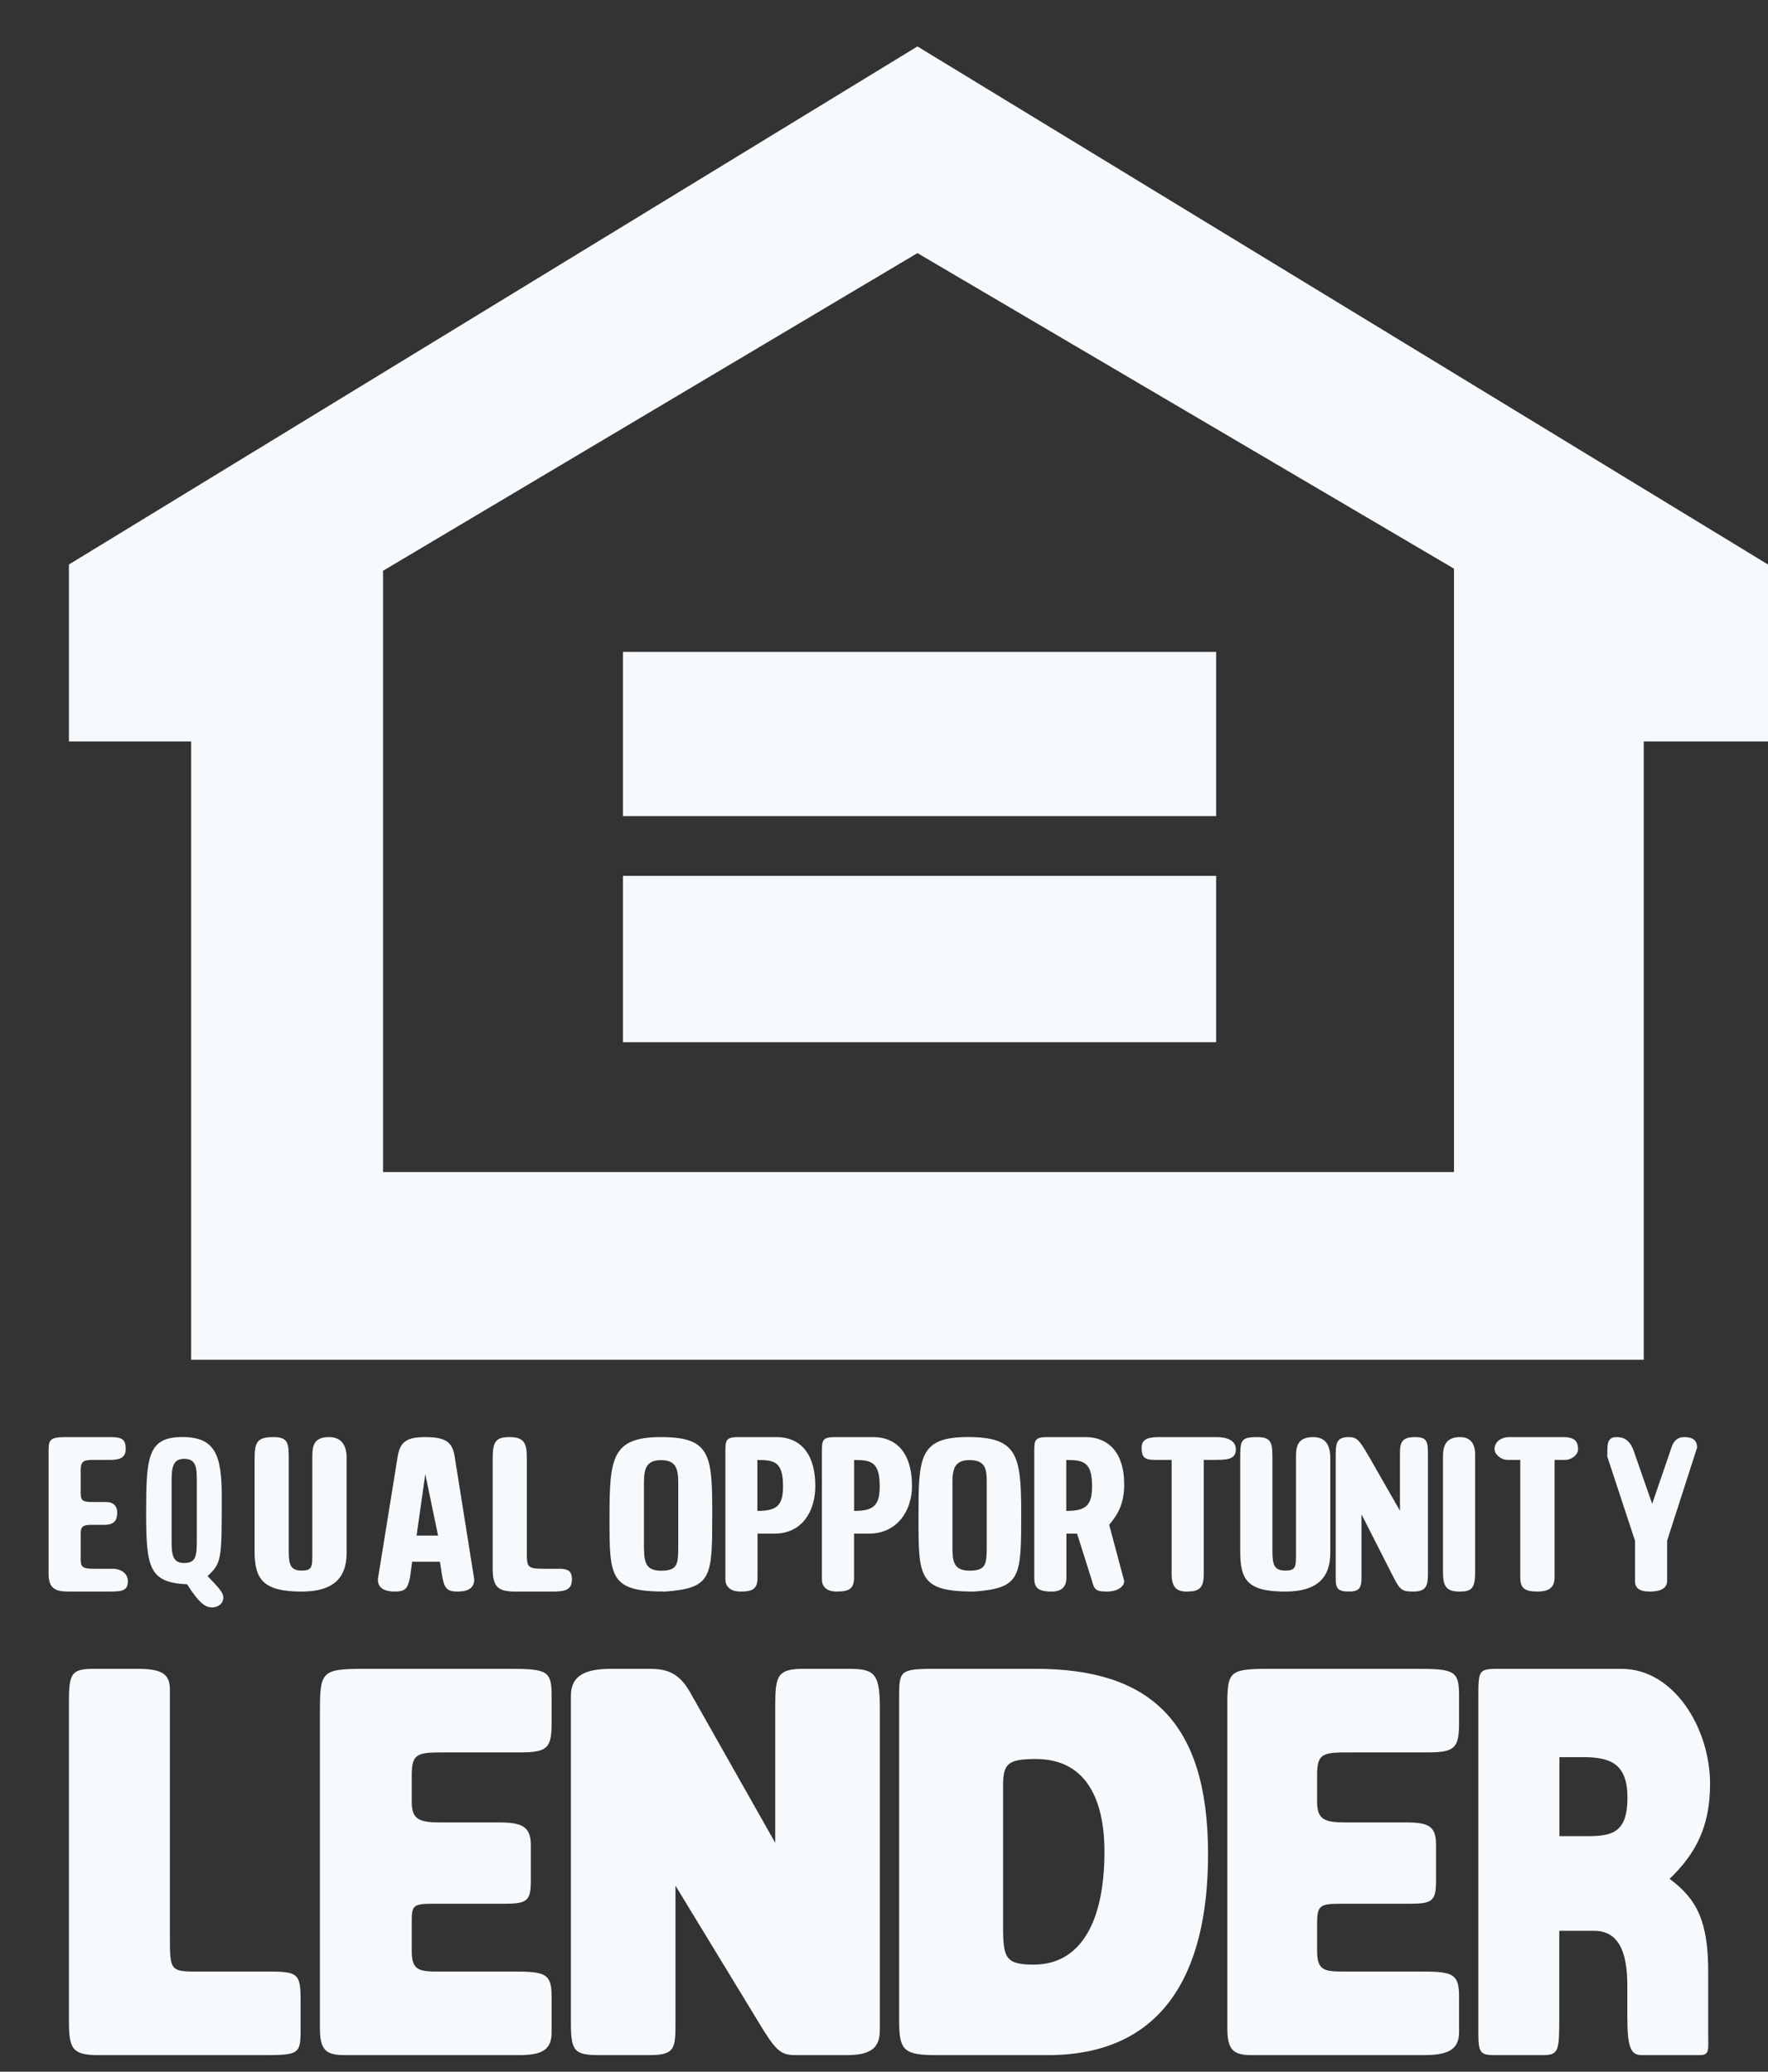
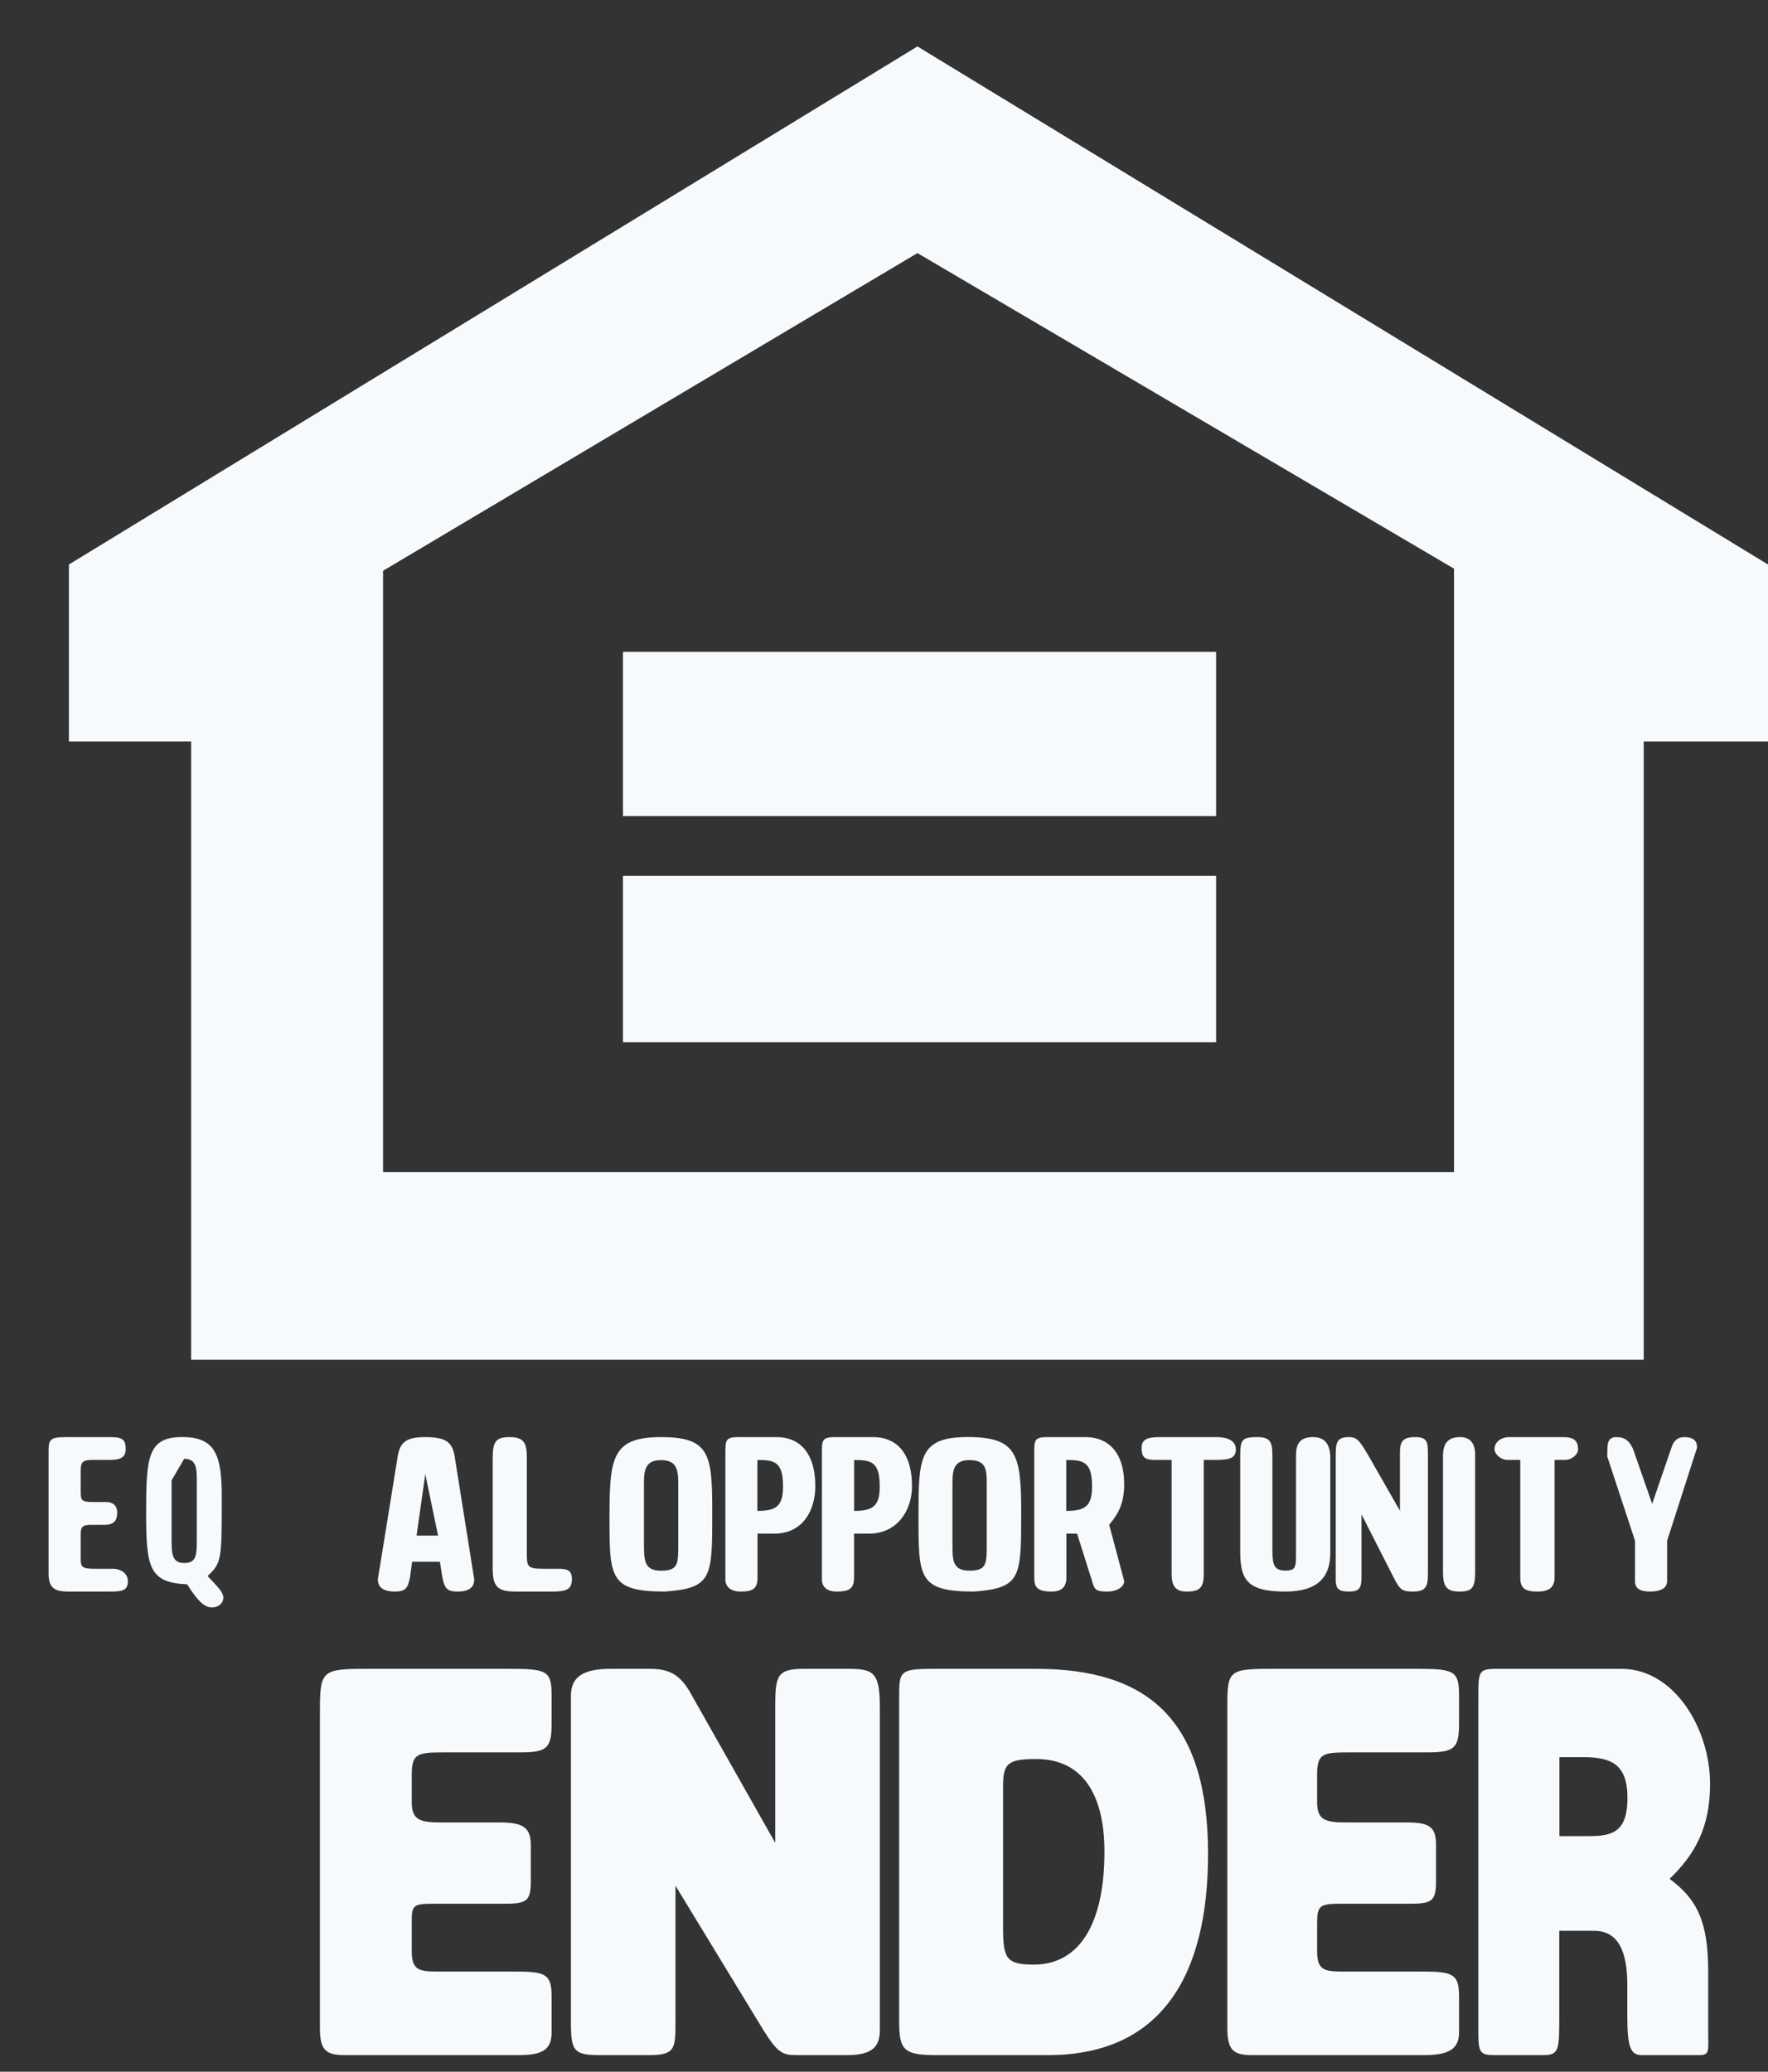
<svg xmlns="http://www.w3.org/2000/svg" width="35" height="41" viewBox="0 0 35 41" fill="none">
  <rect x="0" y="0" width="35" height="41" fill="#333333" stroke="none" />
  <g clip-path="url(#clip0_750_6634)">
    <path fill-rule="evenodd" clip-rule="evenodd" d="M1.364 11.172L18.162 0.919L35 11.172V14.674H32.54V26.911H3.784V14.674H1.364V11.172ZM18.162 5.009L7.583 11.296V23.195H28.784V11.254L18.162 5.009ZM12.332 20.626H24.075V17.334H12.332V20.626ZM12.332 16.151H24.075V12.901H12.332V16.151Z" fill="#F7FAFC" />
    <path fill-rule="evenodd" clip-rule="evenodd" d="M17.8 40.001V33.607C17.8 33.072 17.8 33.027 18.5 33.027H20.507C22.75 33.027 23.915 34.056 23.915 36.693C23.915 39.108 22.983 40.672 20.743 40.672H18.547C17.894 40.672 17.8 40.581 17.8 40.001ZM19.857 35.348V38.12C19.857 38.746 19.904 38.881 20.463 38.881C21.396 38.881 21.864 38.03 21.864 36.647C21.864 35.528 21.443 34.812 20.51 34.812C19.948 34.812 19.857 34.903 19.857 35.348Z" fill="#F7FAFC" />
    <path fill-rule="evenodd" clip-rule="evenodd" d="M13.372 37.319L15.113 40.178C15.395 40.627 15.49 40.672 15.772 40.672H16.759C17.231 40.672 17.418 40.536 17.418 40.178V33.788C17.418 33.072 17.279 33.027 16.759 33.027H15.911C15.395 33.027 15.347 33.159 15.347 33.743V36.471L13.701 33.562C13.467 33.117 13.23 33.027 12.853 33.027H12.1C11.584 33.027 11.302 33.159 11.302 33.562V40.001C11.302 40.581 11.35 40.672 11.865 40.672H12.853C13.372 40.672 13.372 40.536 13.372 40.001V37.319Z" fill="#F7FAFC" />
    <path fill-rule="evenodd" clip-rule="evenodd" d="M30.868 38.212V39.866C30.868 40.581 30.868 40.672 30.54 40.672H29.594C29.303 40.672 29.266 40.627 29.266 40.224V33.608C29.266 32.983 29.266 33.028 29.849 33.028H32.107C33.126 33.028 33.853 34.188 33.853 35.307C33.853 36.158 33.561 36.693 33.052 37.184C33.598 37.586 33.816 38.035 33.816 39.018V40.224C33.816 40.581 33.853 40.672 33.635 40.672H32.506C32.288 40.672 32.215 40.536 32.215 39.911V39.285C32.215 38.615 32.033 38.212 31.561 38.212H30.868ZM30.871 34.775V36.338H31.454C31.926 36.338 32.218 36.251 32.218 35.581C32.218 34.91 31.889 34.775 31.343 34.775H30.871Z" fill="#F7FAFC" />
    <path fill-rule="evenodd" clip-rule="evenodd" d="M6.333 40.136C6.333 40.581 6.458 40.672 6.831 40.672H10.261C10.714 40.672 10.92 40.581 10.92 40.223V39.511C10.92 39.063 10.797 39.018 10.178 39.018H8.732C8.318 39.018 8.151 39.018 8.151 38.615V38.079C8.151 37.721 8.151 37.676 8.565 37.676H9.969C10.425 37.676 10.508 37.631 10.508 37.228V36.513C10.508 36.158 10.341 36.067 9.889 36.067H8.732C8.318 36.067 8.151 36.022 8.151 35.664V35.129C8.151 34.681 8.276 34.681 8.854 34.681H10.3C10.839 34.681 10.92 34.591 10.92 34.101V33.562C10.92 33.072 10.839 33.027 10.094 33.027H7.242C6.333 33.027 6.333 33.072 6.333 33.965V40.136Z" fill="#F7FAFC" />
    <path fill-rule="evenodd" clip-rule="evenodd" d="M24.297 40.136C24.297 40.581 24.42 40.672 24.792 40.672H28.18C28.634 40.672 28.884 40.581 28.884 40.223V39.511C28.884 39.063 28.759 39.018 28.139 39.018H26.652C26.238 39.018 26.074 39.018 26.074 38.615V38.079C26.074 37.721 26.115 37.676 26.527 37.676H27.892C28.345 37.676 28.428 37.631 28.428 37.228V36.513C28.428 36.158 28.303 36.067 27.85 36.067H26.652C26.238 36.067 26.074 36.022 26.074 35.664V35.129C26.074 34.681 26.196 34.681 26.774 34.681H28.264C28.8 34.681 28.884 34.591 28.884 34.101V33.562C28.884 33.072 28.8 33.027 28.055 33.027H25.165C24.256 33.027 24.297 33.072 24.297 33.965V40.136Z" fill="#F7FAFC" />
-     <path fill-rule="evenodd" clip-rule="evenodd" d="M1.364 39.956C1.364 40.536 1.41 40.672 1.954 40.672H5.135C5.905 40.672 5.951 40.672 5.951 40.178V39.598C5.951 39.063 5.905 39.018 5.315 39.018H4.09C3.363 39.018 3.363 39.063 3.363 38.302V33.43C3.363 33.117 3.179 33.027 2.727 33.027H1.862C1.41 33.027 1.364 33.117 1.364 33.698V39.956Z" fill="#F7FAFC" />
-     <path fill-rule="evenodd" clip-rule="evenodd" d="M3.704 31.354C2.956 31.321 2.893 31.028 2.893 29.947C2.893 28.834 2.924 28.44 3.61 28.44C4.264 28.44 4.39 28.801 4.39 29.618C4.39 30.863 4.39 30.929 4.109 31.191C4.327 31.42 4.421 31.517 4.421 31.616C4.421 31.749 4.296 31.812 4.203 31.812C4.077 31.812 3.954 31.749 3.704 31.354ZM3.397 29.296V30.442C3.397 30.737 3.397 30.933 3.646 30.933C3.896 30.933 3.896 30.77 3.896 30.442V29.329C3.896 29.067 3.896 28.871 3.646 28.871C3.428 28.871 3.397 29.034 3.397 29.296Z" fill="#F7FAFC" />
+     <path fill-rule="evenodd" clip-rule="evenodd" d="M3.704 31.354C2.956 31.321 2.893 31.028 2.893 29.947C2.893 28.834 2.924 28.44 3.61 28.44C4.264 28.44 4.39 28.801 4.39 29.618C4.39 30.863 4.39 30.929 4.109 31.191C4.327 31.42 4.421 31.517 4.421 31.616C4.421 31.749 4.296 31.812 4.203 31.812C4.077 31.812 3.954 31.749 3.704 31.354ZM3.397 29.296V30.442C3.397 30.737 3.397 30.933 3.646 30.933C3.896 30.933 3.896 30.77 3.896 30.442V29.329C3.896 29.067 3.896 28.871 3.646 28.871Z" fill="#F7FAFC" />
    <path fill-rule="evenodd" clip-rule="evenodd" d="M13.167 31.498C12.066 31.498 12.066 31.22 12.066 30.04C12.066 28.857 12.109 28.441 13.085 28.441C14.057 28.441 14.1 28.787 14.1 29.935C14.1 31.22 14.1 31.428 13.167 31.498ZM12.748 29.348V30.528C12.748 30.877 12.748 31.085 13.087 31.085C13.427 31.085 13.427 30.947 13.427 30.564V29.348C13.427 29.07 13.384 28.897 13.087 28.897C12.791 28.897 12.748 29.07 12.748 29.348Z" fill="#F7FAFC" />
    <path fill-rule="evenodd" clip-rule="evenodd" d="M19.283 31.498C18.183 31.498 18.183 31.219 18.183 30.039C18.183 28.856 18.183 28.44 19.158 28.44C20.133 28.44 20.216 28.786 20.216 29.934C20.216 31.219 20.216 31.427 19.283 31.498ZM18.855 29.347V30.562C18.855 30.876 18.855 31.084 19.194 31.084C19.534 31.084 19.534 30.946 19.534 30.562V29.382C19.534 29.104 19.534 28.896 19.194 28.896C18.898 28.896 18.855 29.069 18.855 29.347Z" fill="#F7FAFC" />
    <path fill-rule="evenodd" clip-rule="evenodd" d="M8.159 30.907L8.116 31.22C8.073 31.428 8.03 31.498 7.819 31.498C7.566 31.498 7.48 31.396 7.48 31.256L7.862 28.892C7.905 28.579 7.988 28.441 8.413 28.441C8.838 28.441 8.963 28.544 9.006 28.857L9.388 31.256C9.388 31.396 9.309 31.498 9.055 31.498C8.844 31.498 8.795 31.428 8.752 31.185L8.709 30.907H8.159ZM8.419 29.172L8.247 30.39H8.672L8.419 29.172Z" fill="#F7FAFC" />
    <path fill-rule="evenodd" clip-rule="evenodd" d="M23.194 28.892V31.15C23.194 31.396 23.279 31.498 23.49 31.498C23.744 31.498 23.83 31.428 23.83 31.15V28.892H24.083C24.337 28.892 24.466 28.857 24.466 28.684C24.466 28.508 24.294 28.441 24.083 28.441H22.94C22.686 28.441 22.6 28.508 22.6 28.649C22.6 28.822 22.643 28.892 22.854 28.892H23.194Z" fill="#F7FAFC" />
    <path fill-rule="evenodd" clip-rule="evenodd" d="M26.953 29.97L27.589 31.22C27.714 31.463 27.757 31.498 27.971 31.498C28.225 31.498 28.268 31.396 28.268 31.15V28.822C28.268 28.544 28.268 28.441 28.011 28.441C27.757 28.441 27.714 28.544 27.714 28.754V29.899L27.078 28.787C26.91 28.508 26.867 28.441 26.699 28.441C26.442 28.441 26.442 28.579 26.442 28.857V31.256C26.442 31.428 26.485 31.498 26.699 31.498C26.91 31.498 26.953 31.428 26.953 31.22V29.97Z" fill="#F7FAFC" />
-     <path fill-rule="evenodd" clip-rule="evenodd" d="M5.04 30.699C5.04 31.256 5.208 31.498 5.972 31.498C6.608 31.498 6.862 31.22 6.862 30.734V28.857C6.862 28.613 6.767 28.441 6.514 28.441C6.214 28.441 6.183 28.613 6.183 28.822V30.734C6.183 31.012 6.183 31.082 5.972 31.082C5.758 31.082 5.716 30.977 5.716 30.699V28.892C5.716 28.579 5.716 28.441 5.419 28.441C5.08 28.441 5.04 28.544 5.04 28.892V30.699Z" fill="#F7FAFC" />
    <path fill-rule="evenodd" clip-rule="evenodd" d="M16.907 30.351V31.22C16.907 31.428 16.825 31.498 16.568 31.498C16.357 31.498 16.271 31.396 16.271 31.256V28.754C16.271 28.508 16.271 28.441 16.528 28.441H17.29C17.714 28.441 18.054 28.719 18.054 29.413C18.054 29.899 17.757 30.351 17.207 30.351H16.907ZM17.415 29.416C17.415 28.929 17.247 28.894 16.908 28.894V29.902C17.29 29.902 17.415 29.799 17.415 29.416Z" fill="#F7FAFC" />
    <path fill-rule="evenodd" clip-rule="evenodd" d="M32.707 29.762L32.367 28.787C32.282 28.508 32.165 28.441 31.997 28.441C31.783 28.441 31.829 28.654 31.817 28.822L32.367 30.491V31.29C32.367 31.428 32.453 31.498 32.664 31.498C32.878 31.498 33.003 31.428 33.003 31.29V30.491L33.596 28.649C33.596 28.508 33.514 28.441 33.343 28.441C33.217 28.441 33.132 28.508 33.089 28.649L32.707 29.762Z" fill="#F7FAFC" />
    <path fill-rule="evenodd" clip-rule="evenodd" d="M21.958 30.177L22.255 31.29C22.255 31.396 22.129 31.498 21.915 31.498C21.704 31.498 21.662 31.463 21.619 31.29L21.322 30.351H21.111V31.22C21.111 31.396 21.026 31.498 20.815 31.498C20.518 31.498 20.475 31.396 20.475 31.22V28.754C20.475 28.508 20.475 28.441 20.729 28.441H21.493C21.915 28.441 22.255 28.719 22.255 29.378C22.255 29.762 22.129 29.97 21.958 30.177ZM21.619 29.416C21.619 28.929 21.447 28.894 21.108 28.894V29.902C21.49 29.902 21.619 29.799 21.619 29.416Z" fill="#F7FAFC" />
    <path fill-rule="evenodd" clip-rule="evenodd" d="M24.552 30.699C24.552 31.256 24.681 31.498 25.442 31.498C26.078 31.498 26.335 31.22 26.335 30.734V28.857C26.335 28.613 26.25 28.441 25.996 28.441C25.699 28.441 25.656 28.613 25.656 28.822V30.734C25.656 31.012 25.656 31.082 25.442 31.082C25.231 31.082 25.189 30.977 25.189 30.699V28.892C25.189 28.579 25.189 28.441 24.892 28.441C24.552 28.441 24.552 28.508 24.552 28.892V30.699Z" fill="#F7FAFC" />
    <path fill-rule="evenodd" clip-rule="evenodd" d="M14.996 30.351V31.22C14.996 31.428 14.92 31.498 14.666 31.498C14.455 31.498 14.36 31.396 14.36 31.256V28.754C14.36 28.508 14.36 28.441 14.614 28.441H15.375C15.8 28.441 16.14 28.719 16.14 29.413C16.14 29.899 15.886 30.351 15.332 30.351H14.996ZM15.501 29.416C15.501 28.929 15.333 28.894 14.993 28.894V29.902C15.376 29.902 15.501 29.799 15.501 29.416Z" fill="#F7FAFC" />
    <path fill-rule="evenodd" clip-rule="evenodd" d="M30.096 28.892V31.22C30.096 31.428 30.182 31.498 30.436 31.498C30.647 31.498 30.775 31.428 30.775 31.22V28.892H30.986C31.115 28.892 31.24 28.787 31.24 28.684C31.24 28.508 31.154 28.441 30.943 28.441H29.882C29.714 28.441 29.586 28.538 29.586 28.679C29.586 28.782 29.714 28.892 29.843 28.892H30.096Z" fill="#F7FAFC" />
    <path fill-rule="evenodd" clip-rule="evenodd" d="M9.753 31.047C9.753 31.428 9.879 31.498 10.218 31.498H10.94C11.194 31.498 11.322 31.463 11.322 31.256C11.322 31.082 11.236 31.047 11.065 31.047H10.769C10.429 31.047 10.429 31.012 10.429 30.699V28.857C10.429 28.579 10.389 28.441 10.09 28.441C9.796 28.441 9.753 28.544 9.753 28.892V31.047Z" fill="#F7FAFC" />
    <path fill-rule="evenodd" clip-rule="evenodd" d="M0.962 31.15C0.962 31.428 1.09 31.498 1.344 31.498H2.191C2.445 31.498 2.531 31.463 2.531 31.29C2.531 31.15 2.405 31.047 2.234 31.047H1.852C1.641 31.047 1.598 31.012 1.598 30.872V30.351C1.598 30.213 1.641 30.177 1.809 30.177H2.066C2.277 30.177 2.32 30.072 2.32 29.935C2.32 29.797 2.234 29.726 2.106 29.726H1.852C1.598 29.726 1.598 29.692 1.598 29.483V29.1C1.598 28.927 1.641 28.892 1.852 28.892H2.191C2.405 28.892 2.488 28.822 2.488 28.684C2.488 28.508 2.445 28.441 2.191 28.441H1.301C0.962 28.441 0.962 28.508 0.962 28.754V31.15Z" fill="#F7FAFC" />
    <path fill-rule="evenodd" clip-rule="evenodd" d="M28.566 31.115C28.566 31.396 28.636 31.498 28.89 31.498C29.144 31.498 29.202 31.423 29.202 31.113V28.787C29.202 28.579 29.116 28.441 28.905 28.441C28.651 28.441 28.566 28.579 28.566 28.822V31.115Z" fill="#F7FAFC" />
  </g>
  <defs>
    <clipPath id="clip0_750_6634">
      <rect width="34.783" height="40" fill="white" transform="translate(0.217 0.919)" />
    </clipPath>
  </defs>
</svg>